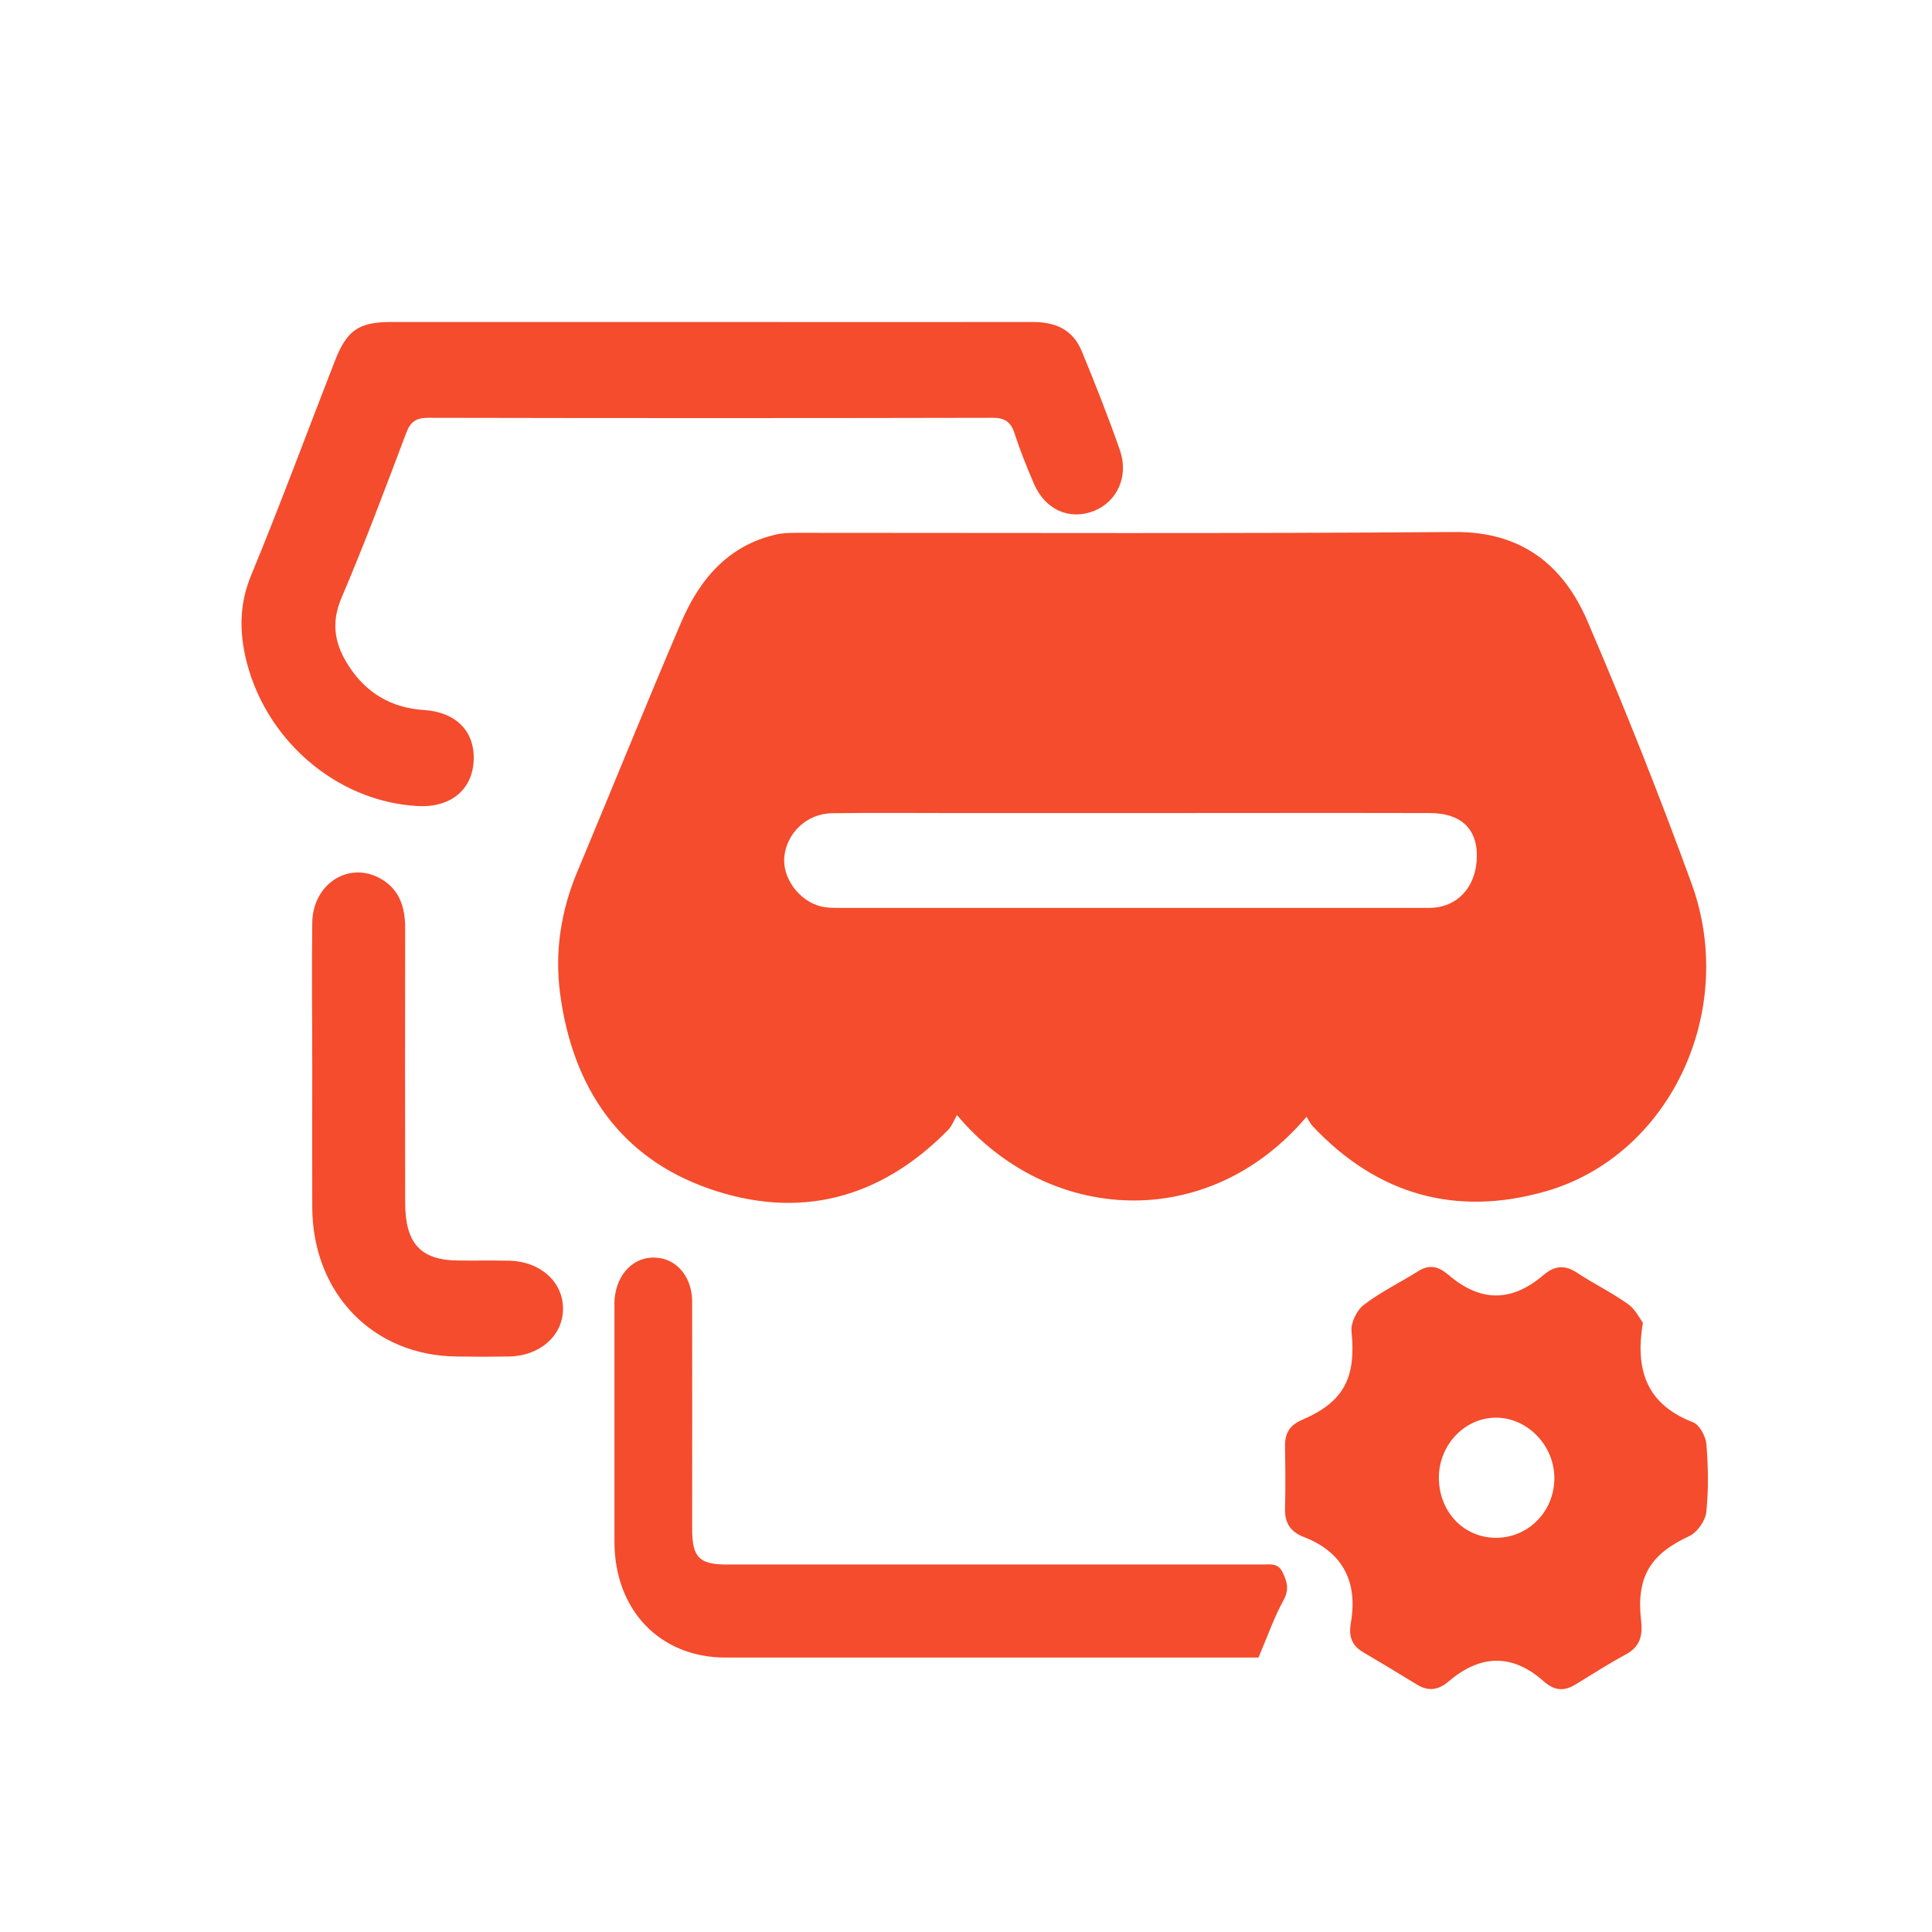
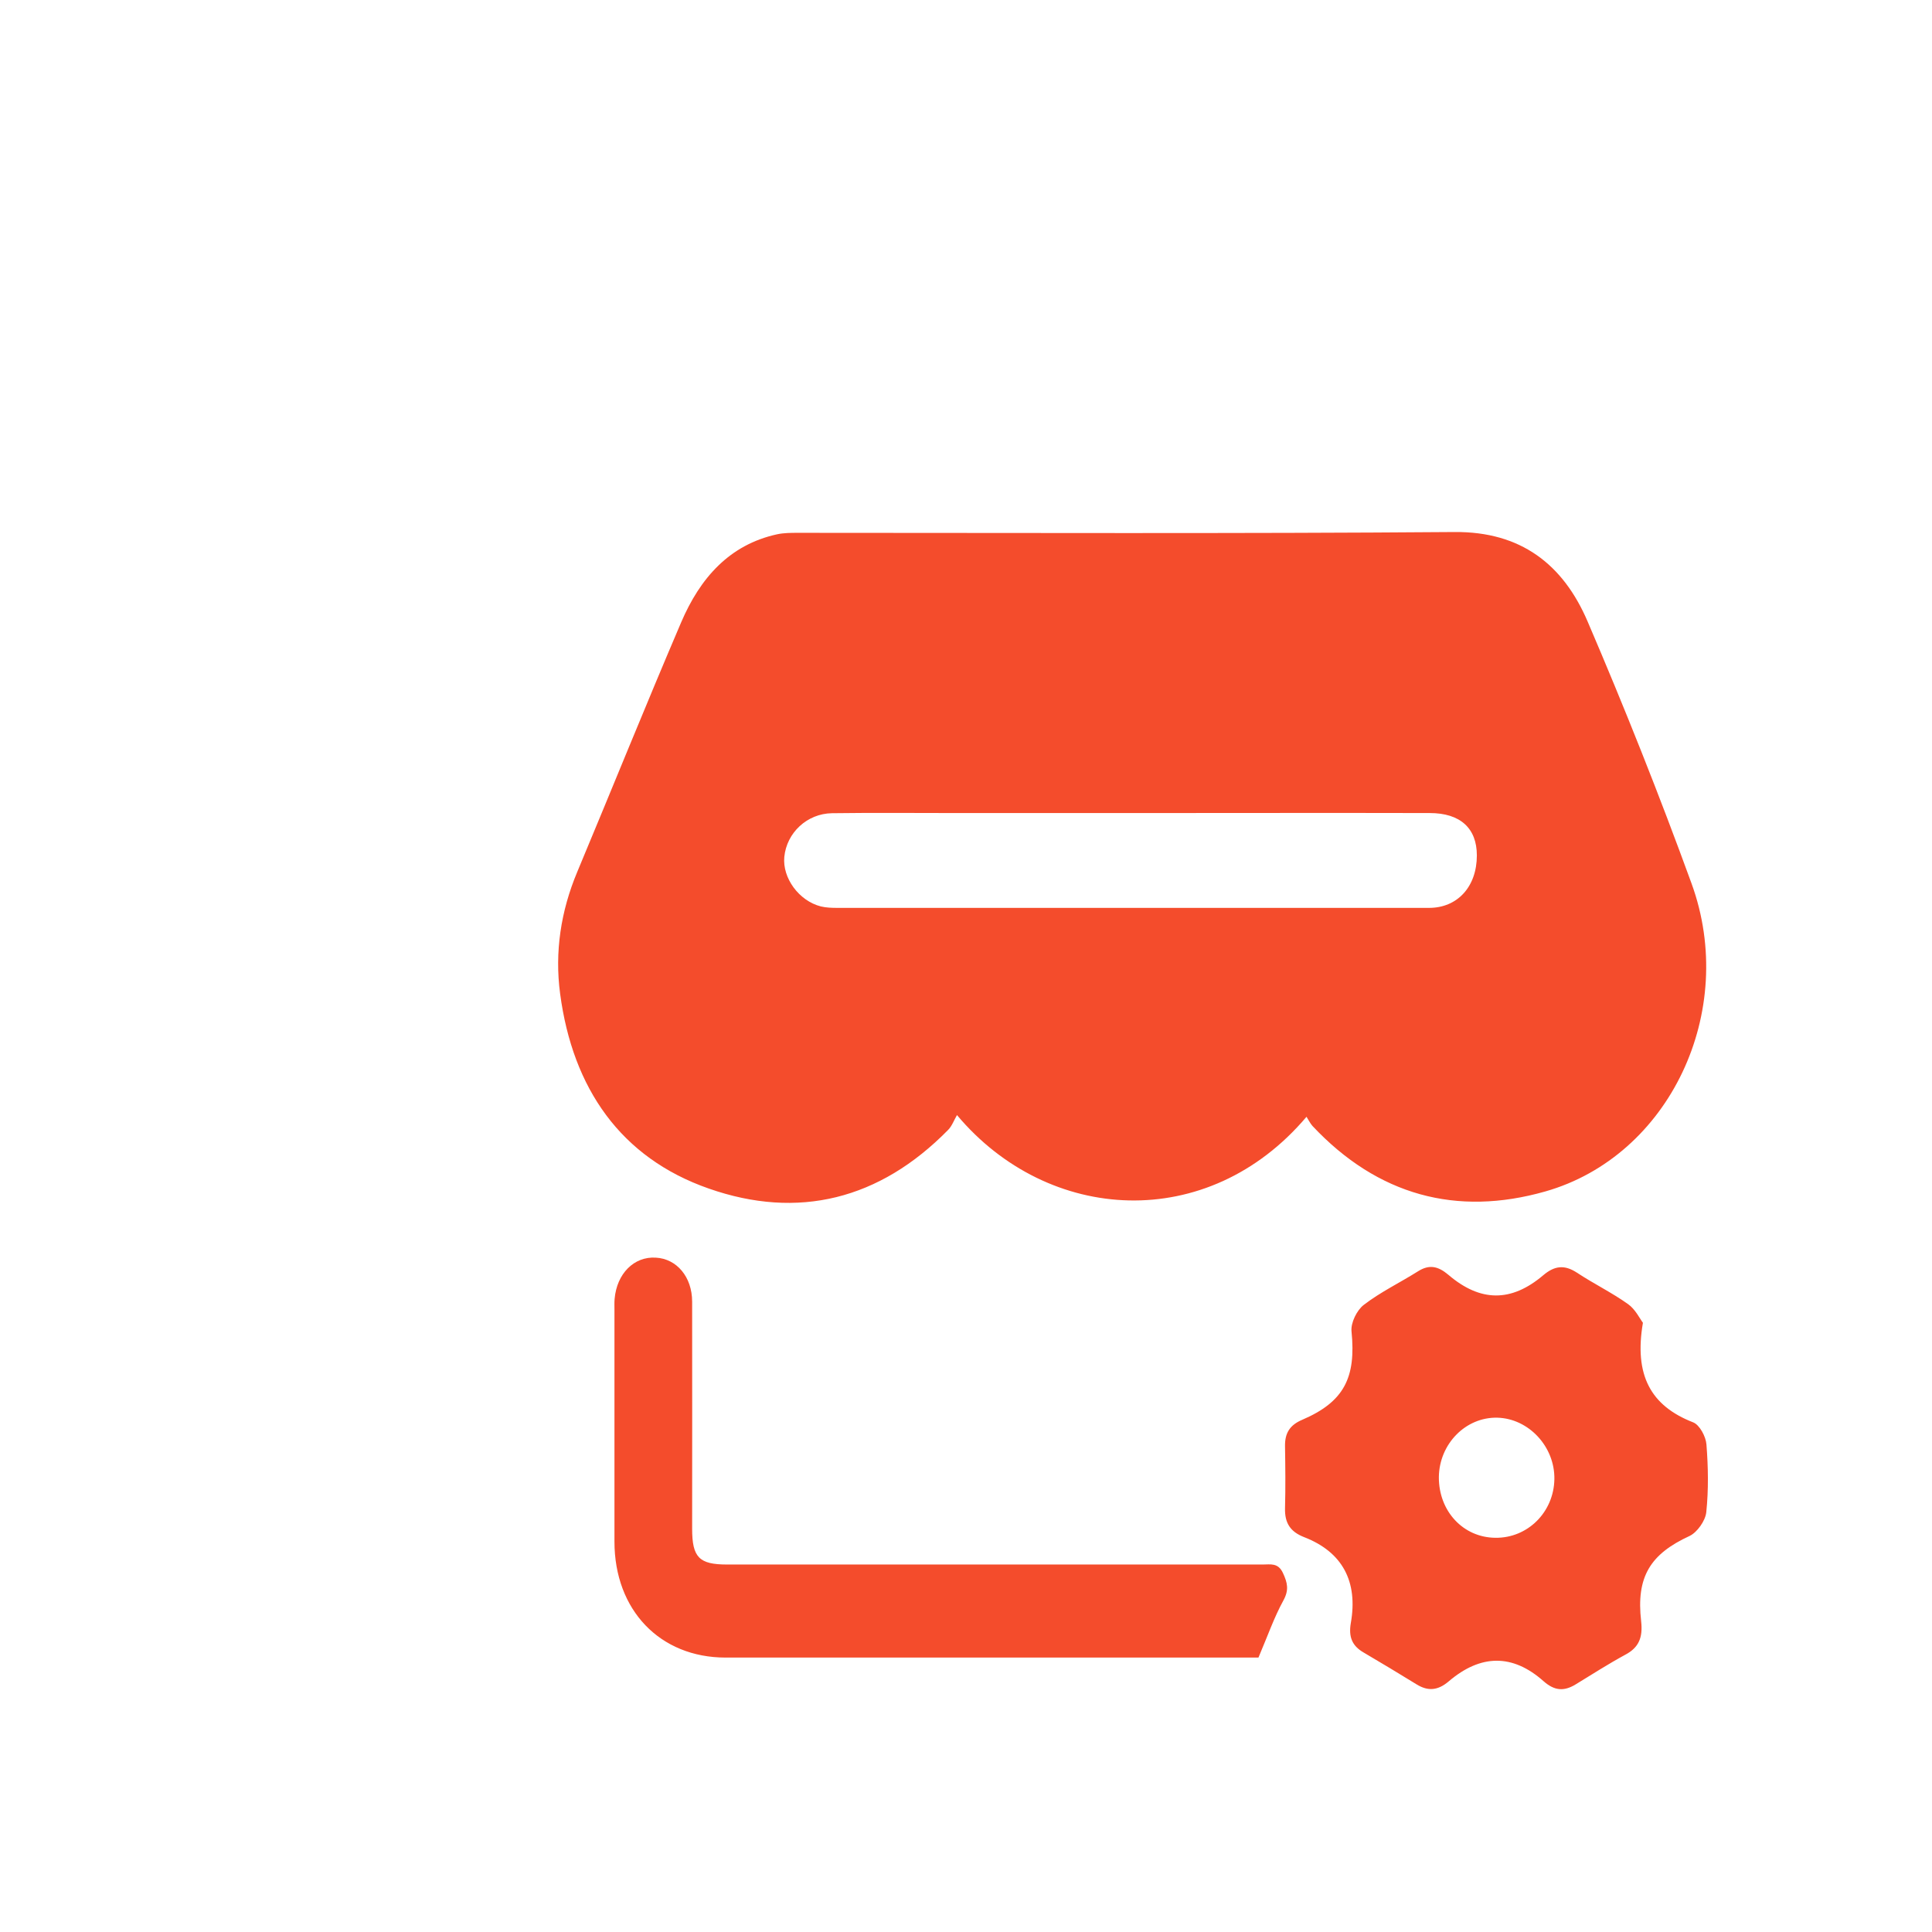
<svg xmlns="http://www.w3.org/2000/svg" width="24" height="24" viewBox="0 0 24 24" fill="none">
  <path d="M16.23 13.873C15.005 15.321 13.022 15.203 11.888 13.852C11.85 13.917 11.826 13.987 11.779 14.035C10.928 14.903 9.914 15.154 8.803 14.764C7.713 14.383 7.114 13.522 6.958 12.344C6.889 11.826 6.967 11.318 7.17 10.833C7.602 9.8 8.021 8.761 8.462 7.73C8.696 7.183 9.059 6.767 9.654 6.637C9.738 6.619 9.828 6.619 9.914 6.619C12.634 6.619 15.355 6.63 18.072 6.609C18.886 6.603 19.416 7.004 19.723 7.723C20.182 8.793 20.614 9.879 21.013 10.975C21.592 12.566 20.737 14.363 19.195 14.801C18.095 15.114 17.114 14.85 16.304 13.987C16.275 13.954 16.255 13.912 16.23 13.873ZM14.096 10.1H11.877C11.363 10.1 10.85 10.095 10.335 10.102C10.024 10.107 9.772 10.346 9.743 10.645C9.718 10.905 9.923 11.19 10.197 11.26C10.264 11.276 10.333 11.278 10.402 11.278H17.752C18.106 11.278 18.346 11.014 18.346 10.626C18.346 10.288 18.139 10.1 17.761 10.1C16.54 10.097 15.317 10.1 14.096 10.1ZM15.633 20.591H9.014C8.199 20.591 7.633 20.002 7.633 19.15V16.272C7.633 16.226 7.631 16.18 7.635 16.135C7.662 15.822 7.876 15.606 8.146 15.623C8.406 15.636 8.598 15.862 8.598 16.17C8.6 17.11 8.598 18.05 8.598 18.99C8.598 19.347 8.685 19.435 9.032 19.435H15.687C15.782 19.435 15.878 19.41 15.938 19.542C15.994 19.663 16.014 19.751 15.943 19.881C15.827 20.092 15.747 20.324 15.633 20.591ZM20.409 16.432C20.298 17.08 20.503 17.463 21.033 17.669C21.113 17.7 21.191 17.846 21.198 17.943C21.22 18.222 21.225 18.507 21.196 18.785C21.185 18.892 21.082 19.036 20.989 19.08C20.501 19.305 20.323 19.586 20.387 20.141C20.409 20.34 20.36 20.466 20.189 20.556C19.979 20.67 19.777 20.8 19.572 20.925C19.427 21.013 19.309 21.004 19.173 20.883C18.79 20.544 18.395 20.547 17.997 20.886C17.861 21.002 17.738 21.011 17.596 20.923C17.377 20.788 17.157 20.656 16.936 20.526C16.798 20.445 16.751 20.336 16.78 20.164C16.872 19.646 16.676 19.28 16.203 19.096C16.03 19.029 15.958 18.922 15.963 18.734C15.97 18.479 15.967 18.222 15.963 17.966C15.96 17.802 16.023 17.702 16.177 17.637C16.696 17.414 16.847 17.115 16.789 16.539C16.778 16.432 16.856 16.275 16.941 16.21C17.15 16.049 17.391 15.934 17.616 15.792C17.756 15.704 17.865 15.729 17.992 15.836C18.391 16.177 18.774 16.177 19.169 15.843C19.311 15.722 19.434 15.708 19.59 15.81C19.797 15.947 20.022 16.056 20.224 16.2C20.314 16.263 20.369 16.379 20.409 16.432ZM18.576 19.103C18.977 19.108 19.302 18.785 19.309 18.375C19.316 17.971 18.99 17.621 18.6 17.611C18.208 17.602 17.879 17.936 17.874 18.349C17.872 18.772 18.175 19.099 18.576 19.103Z" fill="#F44C2C" />
-   <path d="M8.809 4H4.86C4.454 4 4.307 4.102 4.156 4.494C3.81 5.381 3.481 6.272 3.118 7.151C2.982 7.483 2.973 7.801 3.044 8.138C3.267 9.17 4.167 9.957 5.187 10.013C5.595 10.036 5.869 9.813 5.884 9.444C5.9 9.082 5.662 8.845 5.265 8.82C4.866 8.794 4.55 8.613 4.329 8.268C4.162 8.008 4.107 7.748 4.24 7.432C4.528 6.757 4.786 6.068 5.045 5.381C5.098 5.237 5.172 5.19 5.319 5.19C7.655 5.195 9.995 5.195 12.332 5.19C12.481 5.19 12.556 5.239 12.603 5.383C12.672 5.597 12.755 5.803 12.844 6.01C12.986 6.337 13.29 6.467 13.592 6.346C13.88 6.23 14.025 5.914 13.911 5.59C13.766 5.174 13.604 4.766 13.437 4.36C13.325 4.09 13.105 4 12.831 4C11.489 4.002 10.148 4 8.809 4ZM3.879 13.289C3.879 13.86 3.877 14.429 3.879 14.999C3.884 16.072 4.641 16.847 5.684 16.851C6.034 16.854 5.971 16.856 6.321 16.851C6.695 16.847 6.992 16.601 6.994 16.26C6.996 15.916 6.7 15.668 6.328 15.661C5.994 15.656 6.034 15.661 5.7 15.659C5.214 15.656 5.036 15.438 5.033 14.944C5.031 13.804 5.031 12.663 5.033 11.523C5.033 11.252 4.951 11.031 4.708 10.904C4.318 10.702 3.886 10.987 3.879 11.461C3.871 12.069 3.879 12.679 3.879 13.289Z" fill="#F44C2C" />
</svg>